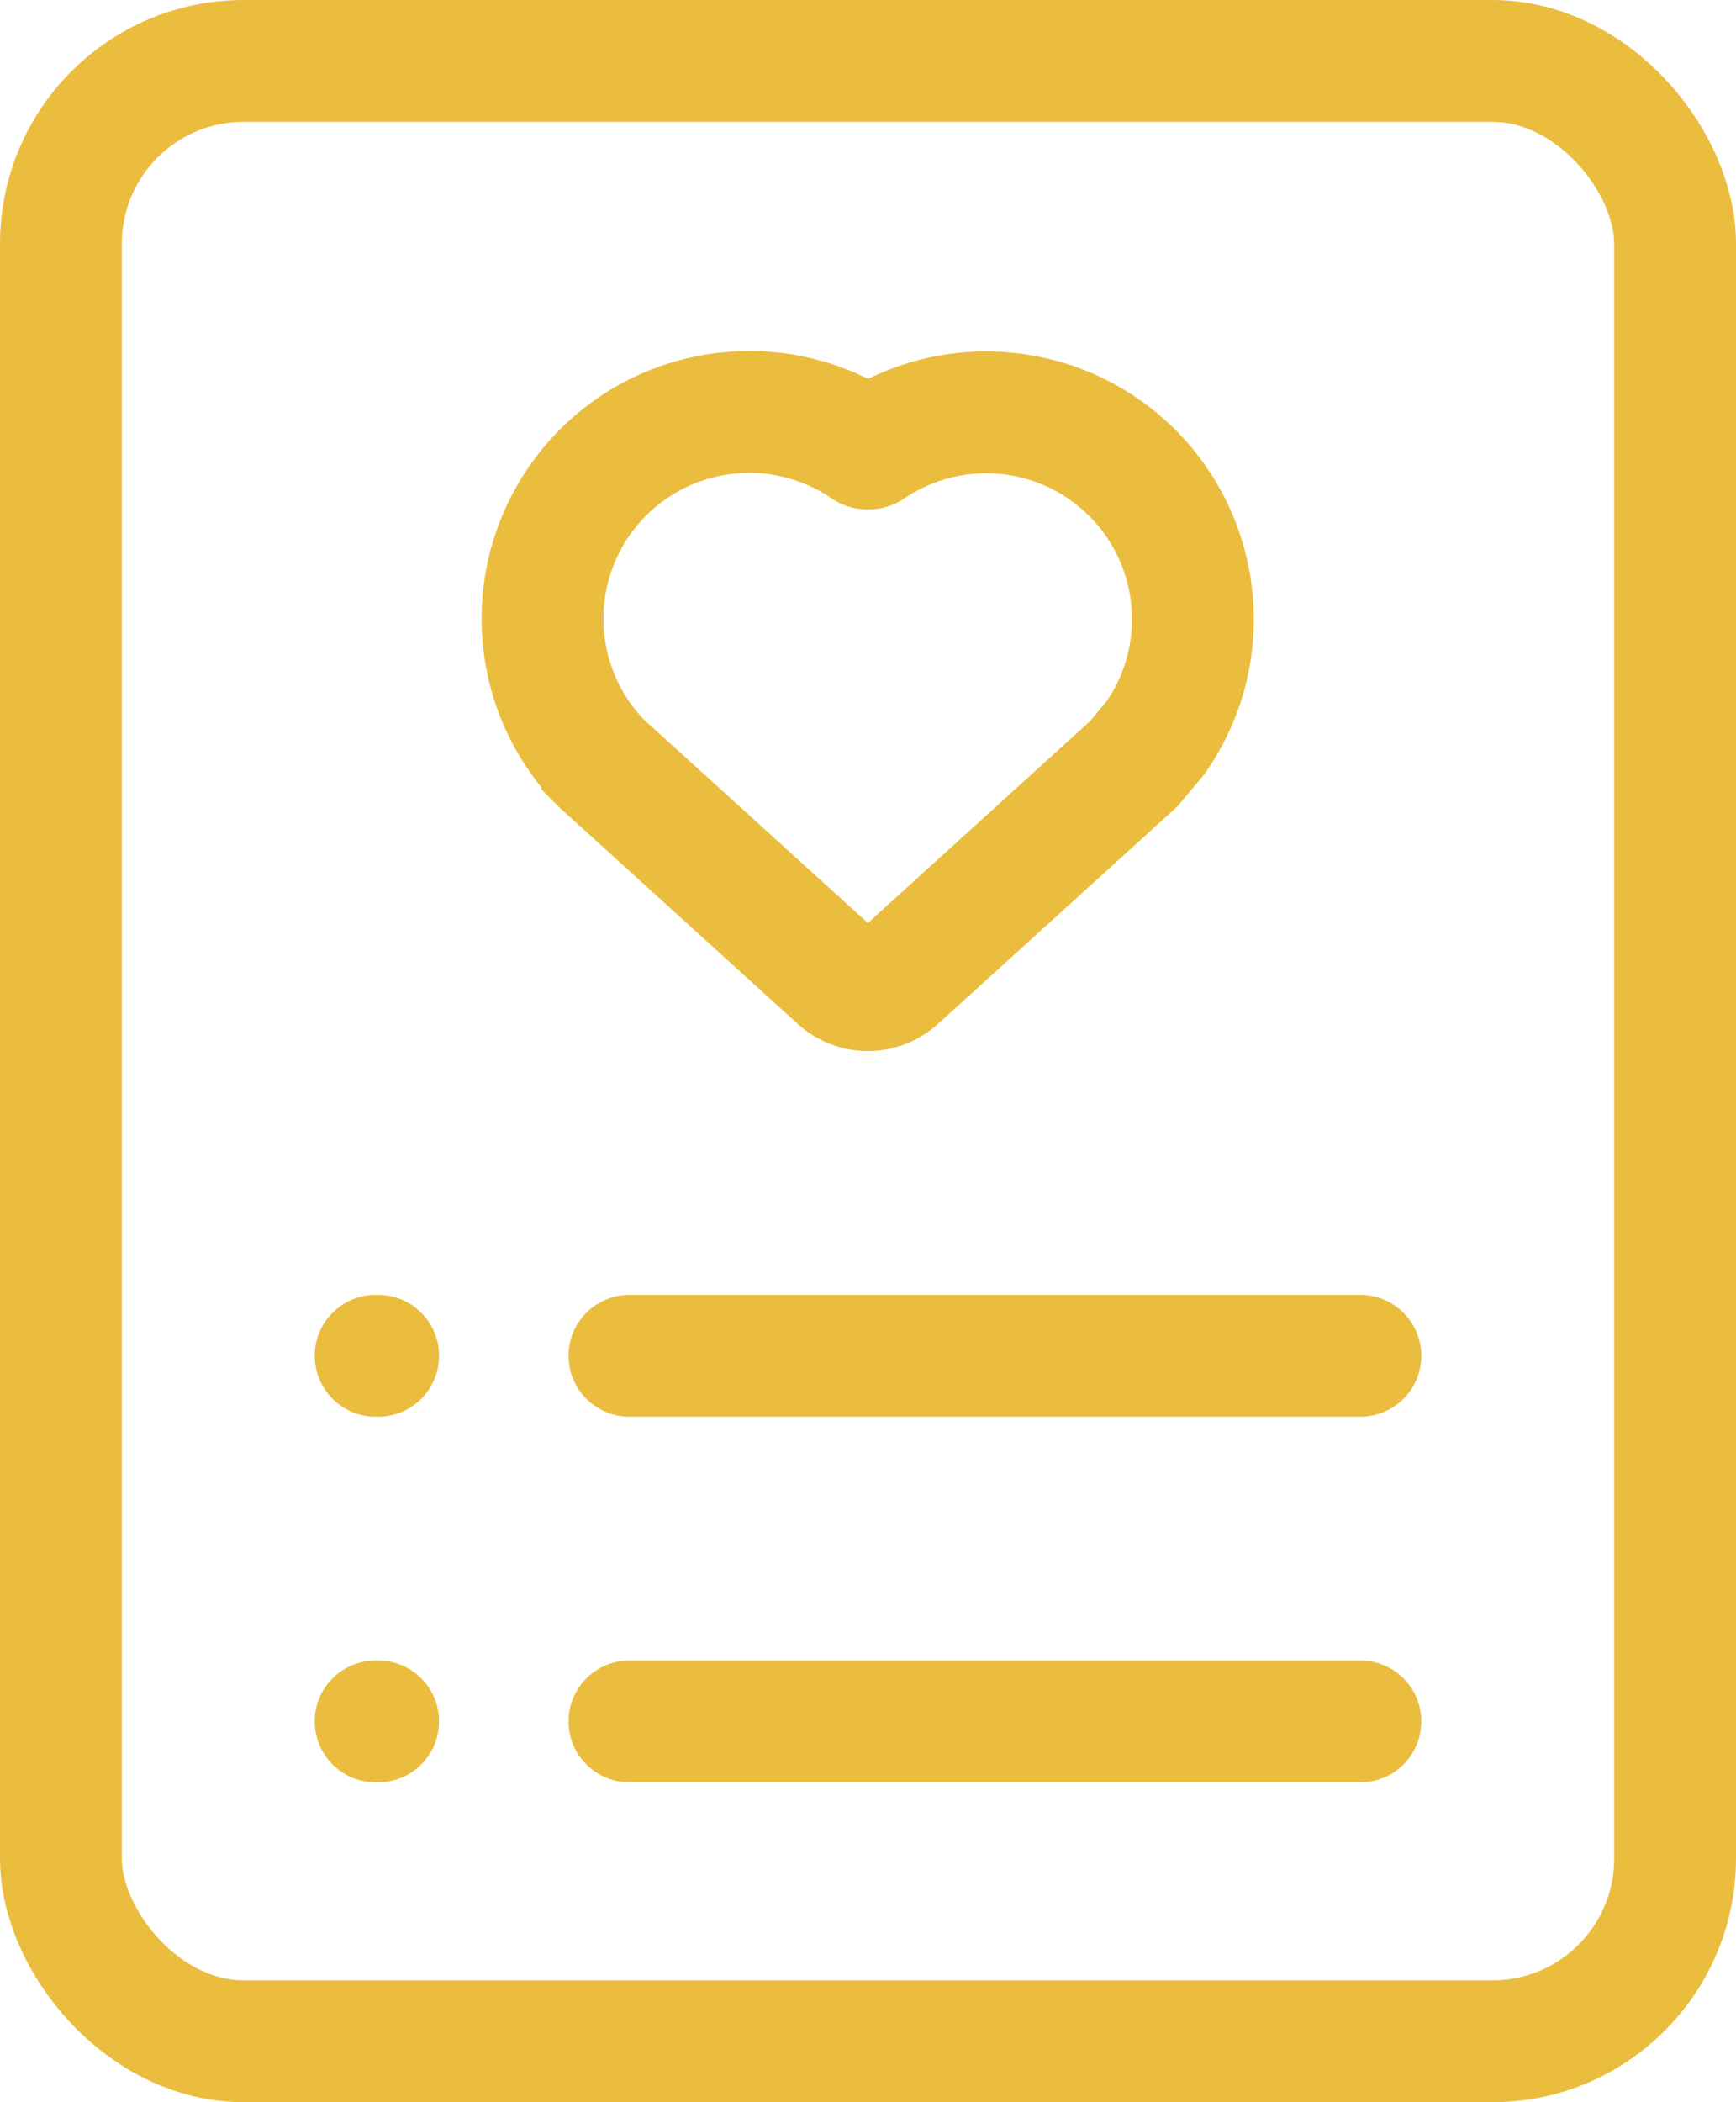
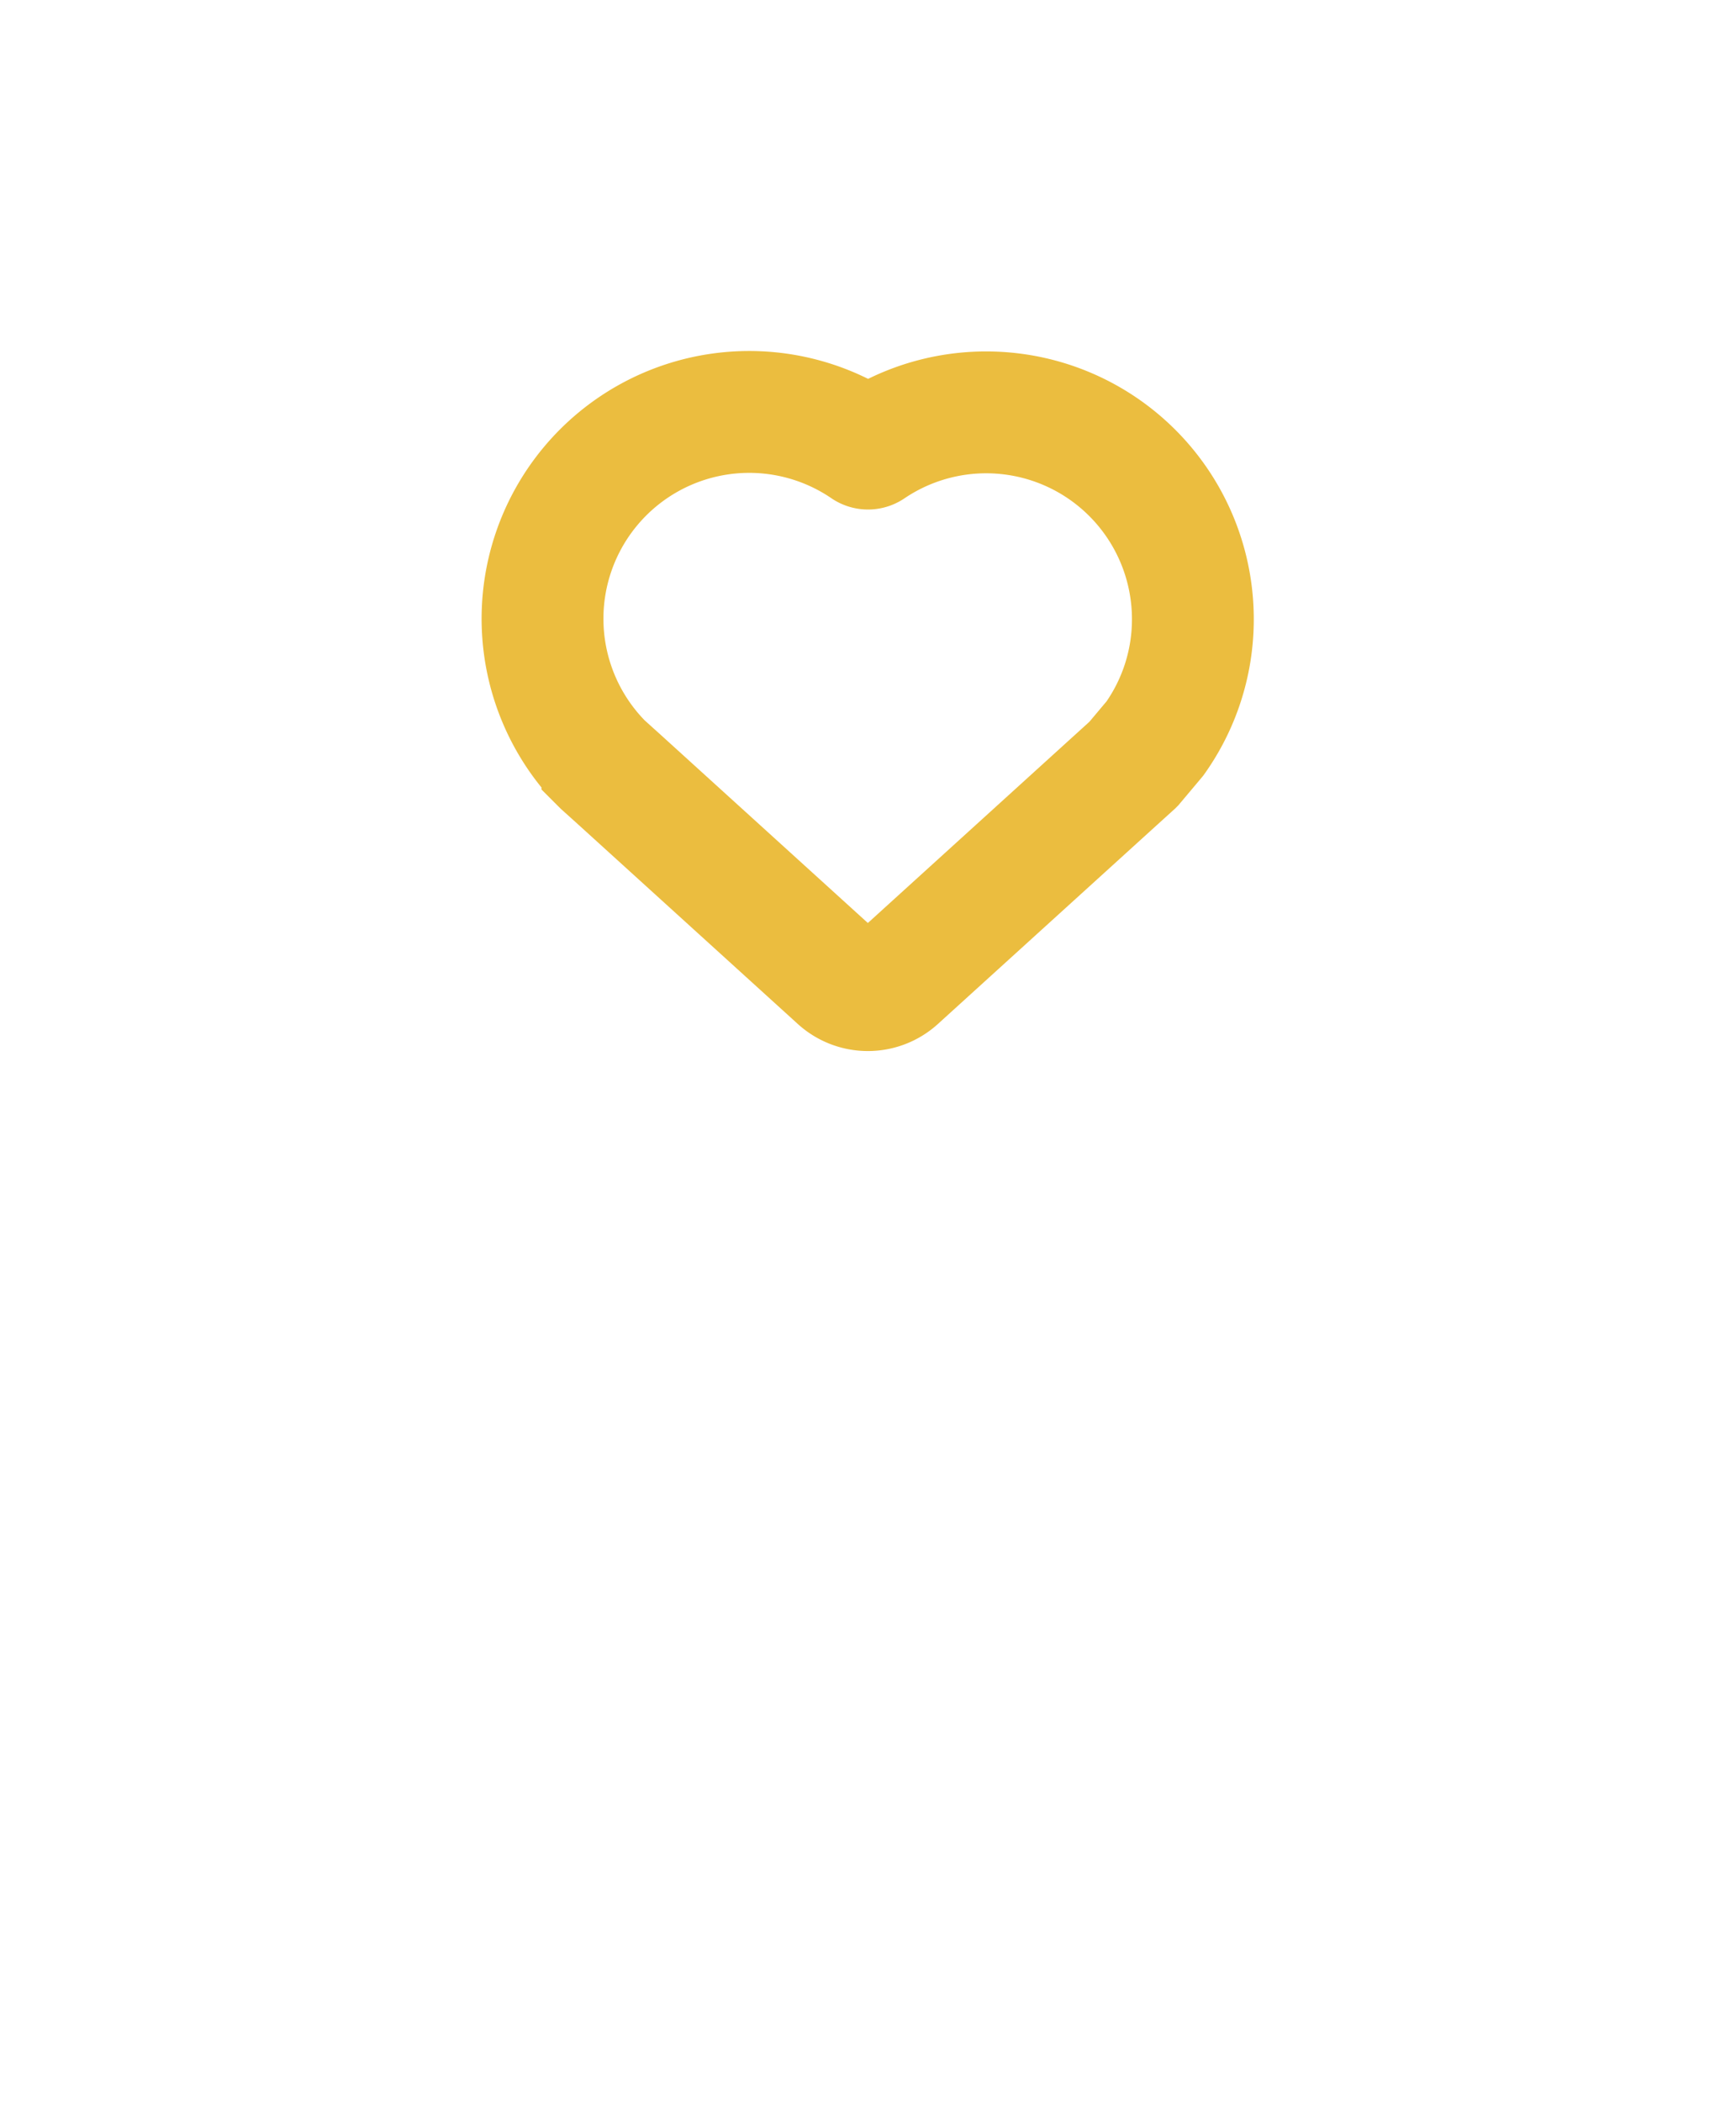
<svg xmlns="http://www.w3.org/2000/svg" width="57" height="69" viewBox="0 0 57 69">
  <g id="Group_889" data-name="Group 889" transform="translate(-321 -2184)">
    <g id="Rectangle_948" data-name="Rectangle 948" transform="translate(321 2184)" fill="none" stroke="#ebbd3f" stroke-width="4">
      <rect width="57" height="69" rx="8" stroke="none" />
-       <rect x="2" y="2" width="53" height="65" rx="6" fill="none" />
    </g>
    <path id="Path_838" data-name="Path 838" d="M21.834,7.373A6.753,6.753,0,0,1,20.592,11.2l-.008.01-.7.833-.013.013-.552.5-7.2,6.538a1.421,1.421,0,0,1-1.911,0l-7.2-6.538-.555-.5-.006-.006A6.787,6.787,0,0,1,11.091,1.665a.137.137,0,0,0,.154,0A6.787,6.787,0,0,1,21.834,7.373Z" transform="translate(338.332 2197.035)" fill="none" stroke="#ebbd3f" stroke-width="4" />
-     <line id="Line_10" data-name="Line 10" x2="24" transform="translate(341.667 2228.5)" fill="none" stroke="#ebbd3f" stroke-linecap="round" stroke-width="4" />
-     <line id="Line_11" data-name="Line 11" x2="24" transform="translate(341.667 2240.5)" fill="none" stroke="#ebbd3f" stroke-linecap="round" stroke-width="4" />
-     <line id="Line_12" data-name="Line 12" x2="0.083" transform="translate(333.333 2228.5)" fill="none" stroke="#ebbd3f" stroke-linecap="round" stroke-width="4" />
-     <line id="Line_13" data-name="Line 13" x2="0.083" transform="translate(333.333 2240.5)" fill="none" stroke="#ebbd3f" stroke-linecap="round" stroke-width="4" />
  </g>
</svg>